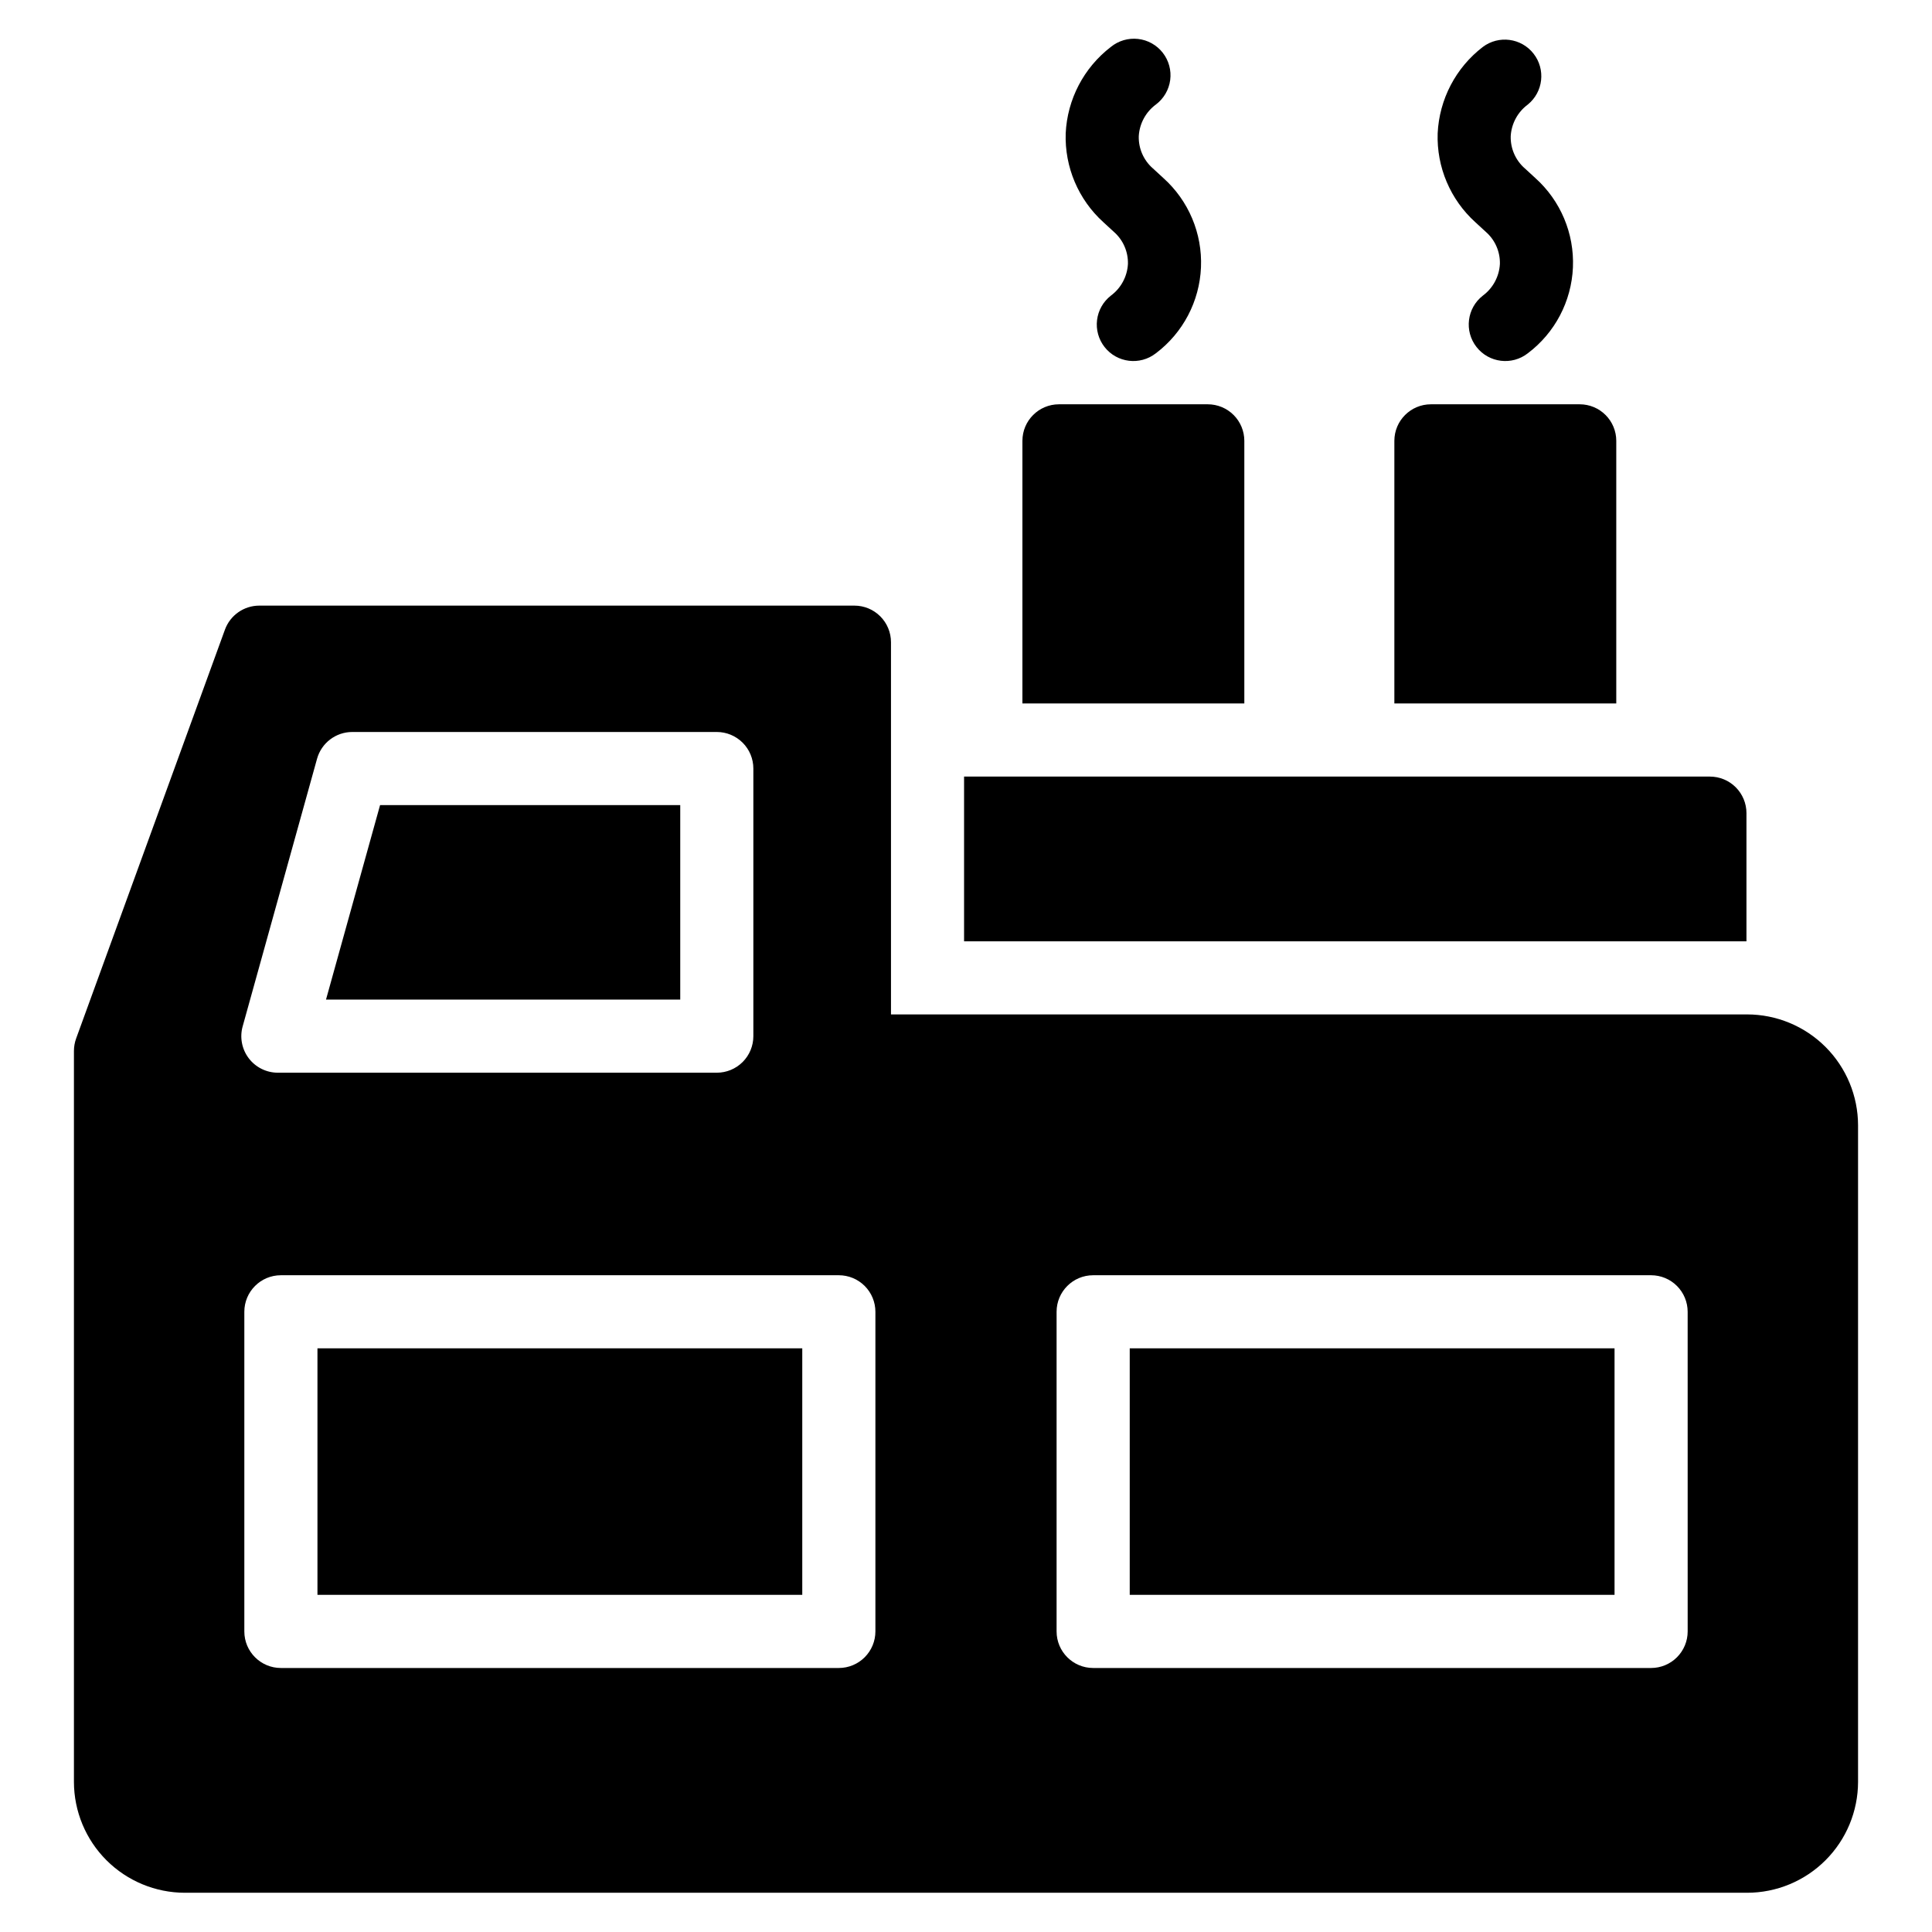
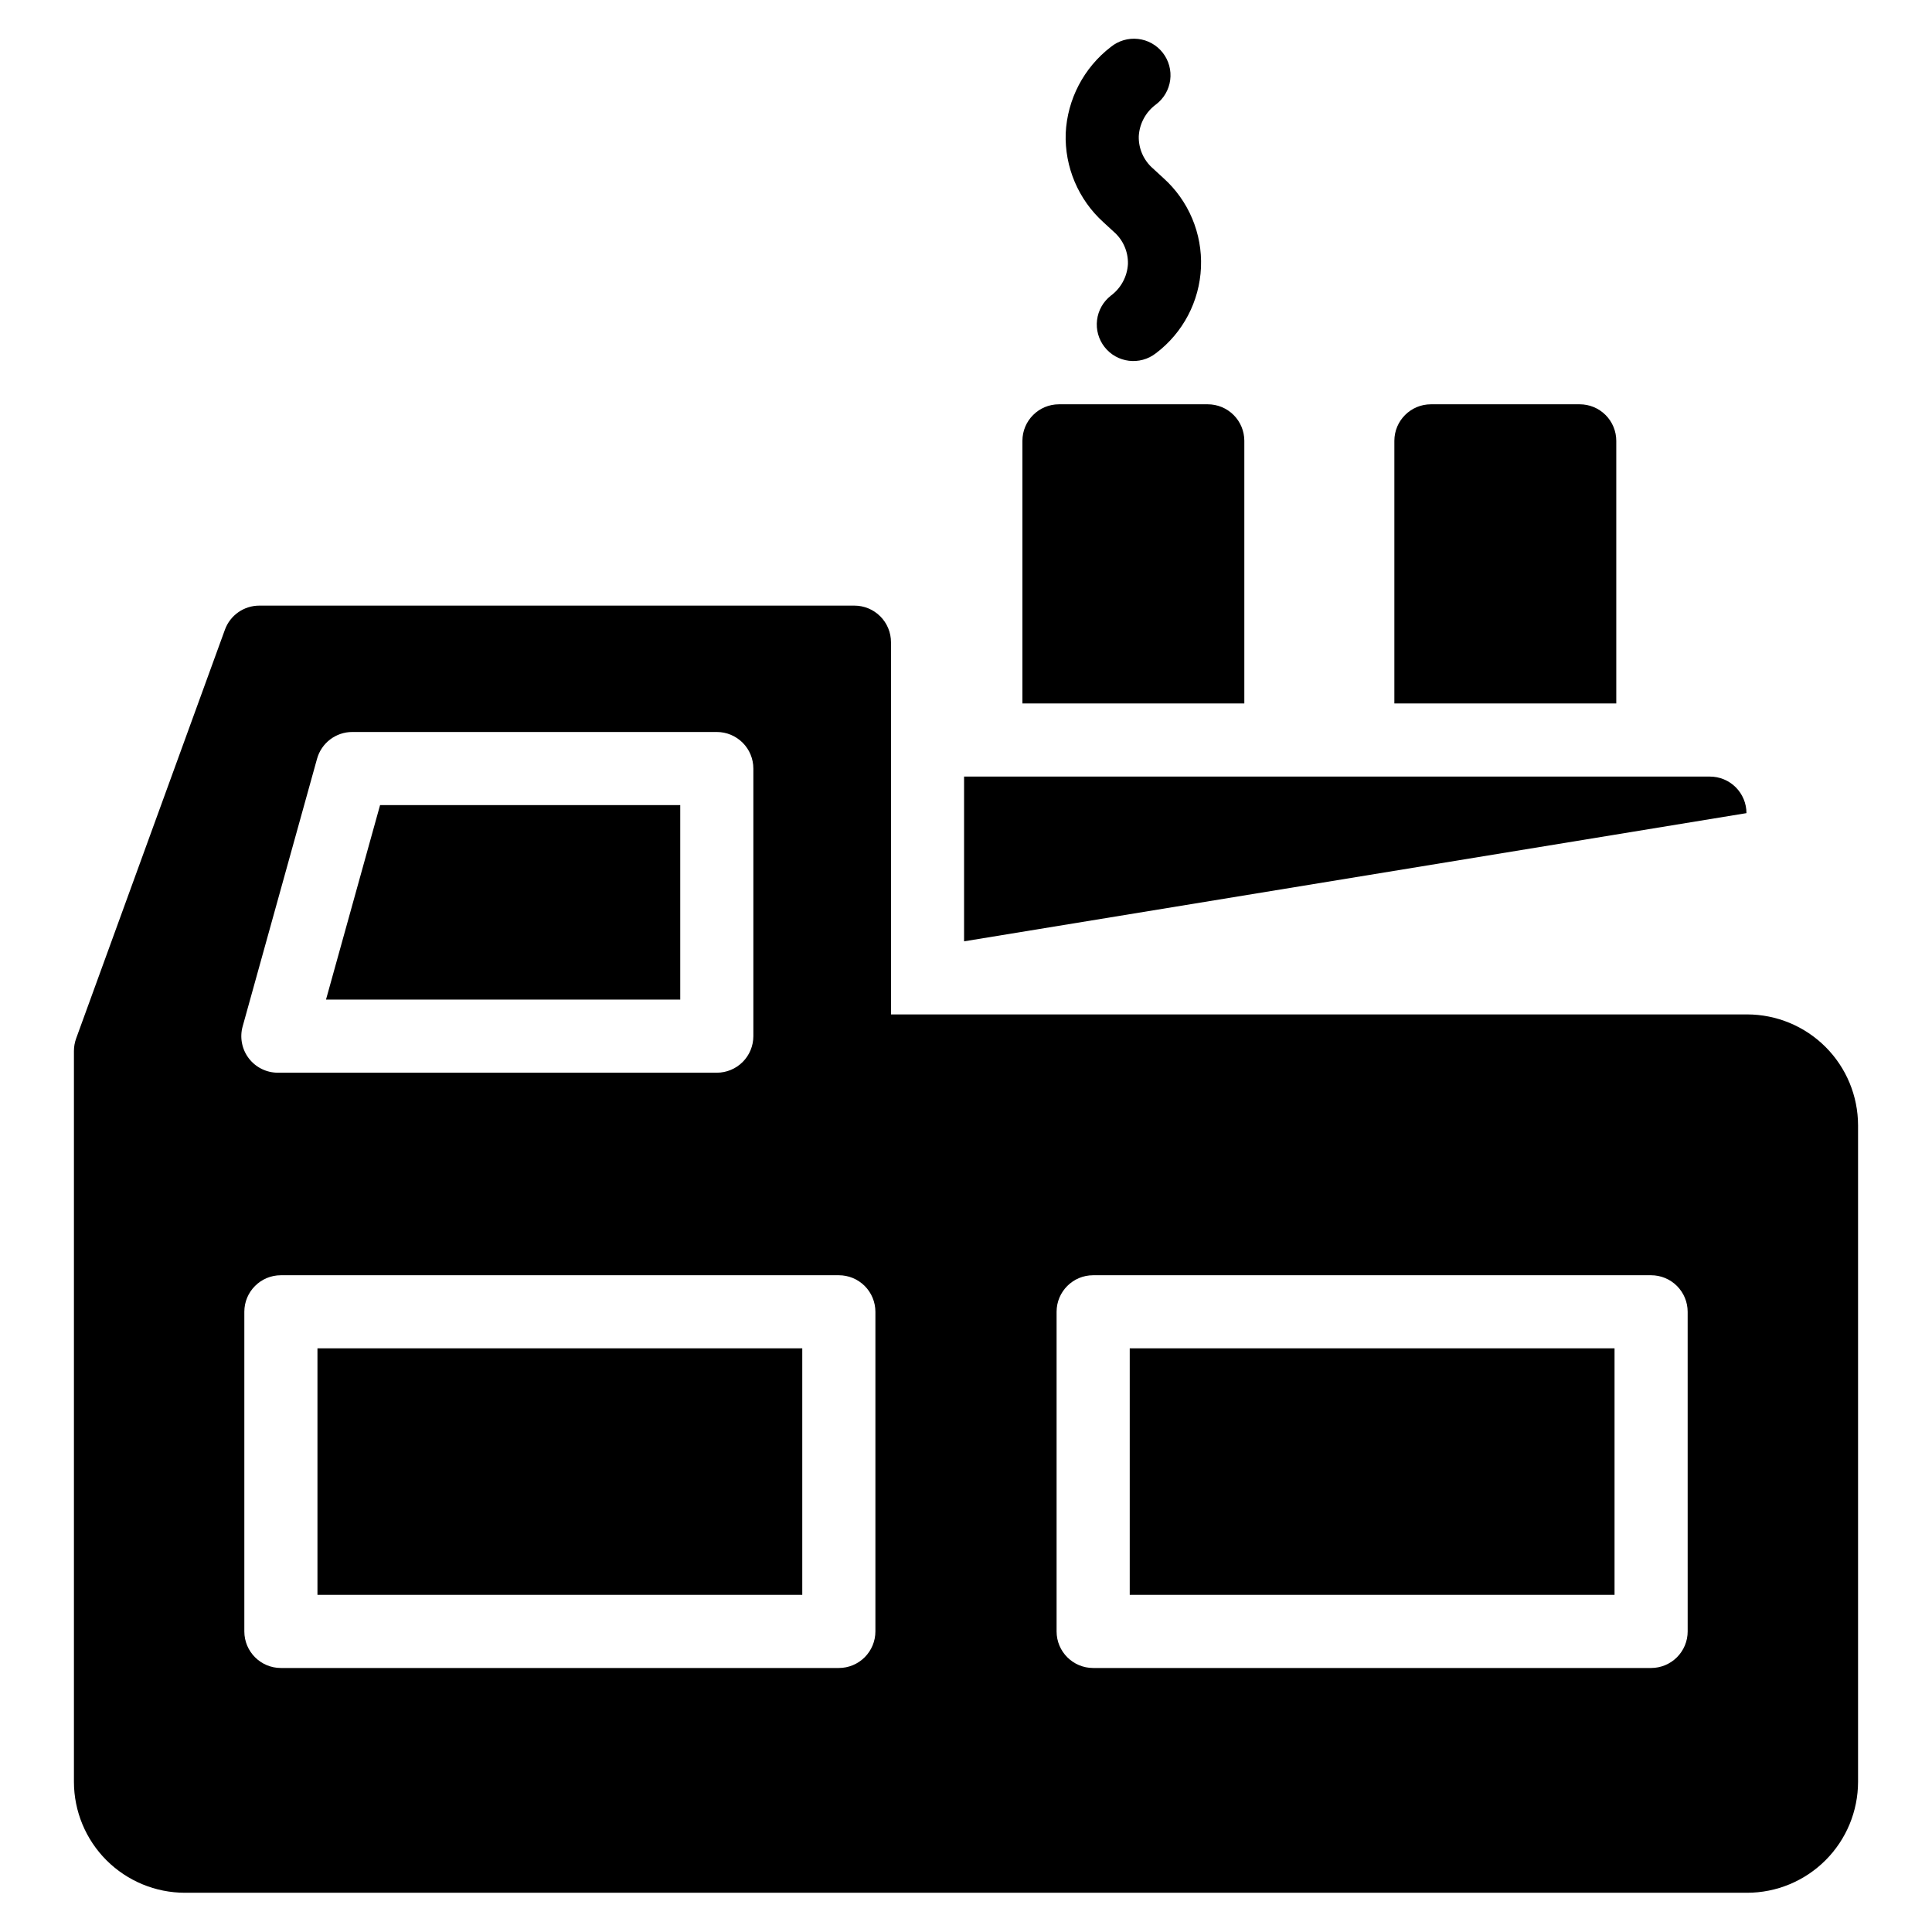
<svg xmlns="http://www.w3.org/2000/svg" fill="#000000" width="800px" height="800px" version="1.1" viewBox="144 144 512 512">
  <g>
    <path d="m436.41 202.89 2.773 2.551c2.453 2.141 3.82 5.266 3.731 8.523-0.184 3.332-1.848 6.41-4.531 8.391-2.027 1.582-3.34 3.906-3.652 6.457-0.312 2.551 0.402 5.121 1.984 7.144 3.297 4.215 9.387 4.961 13.605 1.664 7.184-5.414 11.57-13.766 11.953-22.758 0.383-8.992-3.277-17.684-9.98-23.691l-2.773-2.551v0.004c-2.453-2.144-3.824-5.269-3.734-8.527 0.188-3.332 1.848-6.41 4.535-8.395 2.082-1.562 3.449-3.894 3.793-6.477s-0.367-5.195-1.973-7.246c-1.602-2.051-3.965-3.371-6.555-3.66-2.59-0.289-5.184 0.477-7.203 2.125-7.16 5.496-11.535 13.867-11.961 22.887-0.297 8.938 3.356 17.559 9.988 23.559z" />
-     <path d="m534.98 202.89 2.773 2.551c2.453 2.141 3.824 5.266 3.734 8.523-0.184 3.332-1.848 6.41-4.531 8.391-4.219 3.297-4.965 9.387-1.668 13.602 3.297 4.215 9.387 4.961 13.602 1.664 7.188-5.418 11.57-13.766 11.953-22.758 0.383-8.992-3.277-17.684-9.977-23.691l-2.773-2.551-0.004 0.004c-2.453-2.144-3.82-5.269-3.734-8.527 0.188-3.332 1.848-6.41 4.535-8.395 4.094-3.332 4.769-9.324 1.516-13.484-3.25-4.156-9.23-4.945-13.449-1.773-7.16 5.496-11.535 13.867-11.961 22.887-0.301 8.938 3.352 17.559 9.984 23.559z" />
    <path d="m572.33 260.83c0-2.566-1.02-5.031-2.836-6.848-1.816-1.82-4.281-2.84-6.852-2.84h-39.434c-5.352 0-9.688 4.34-9.688 9.688v69.59h58.809z" />
    <path d="m473.76 260.83c0-2.566-1.02-5.031-2.836-6.848-1.816-1.82-4.281-2.84-6.852-2.84h-39.434c-5.352 0-9.688 4.34-9.688 9.688v69.59h58.809z" />
-     <path d="m606.83 359.49c0-2.57-1.023-5.031-2.84-6.852-1.816-1.816-4.281-2.836-6.852-2.836h-197.65v43.66h207.34z" />
+     <path d="m606.83 359.49c0-2.57-1.023-5.031-2.84-6.852-1.816-1.816-4.281-2.836-6.852-2.836h-197.65v43.66z" />
    <path d="m324.27 357.36h-79.547l-14.328 51.539h93.875z" />
    <path d="m228.13 501.32h128.48v65.328h-128.48z" />
    <path d="m443.39 501.32h128.48v65.328h-128.48z" />
    <path d="m607 412.84h-226.88v-98.656c0-2.566-1.023-5.031-2.84-6.848-1.816-1.82-4.281-2.84-6.852-2.84h-157.71c-4.074 0-7.715 2.547-9.109 6.375l-39.434 108.34c-0.383 1.062-0.582 2.184-0.582 3.316v193.69c0.012 7.793 3.113 15.266 8.625 20.773 5.516 5.508 12.988 8.605 20.781 8.613h414c7.793-0.004 15.266-3.102 20.777-8.613 5.516-5.508 8.617-12.98 8.629-20.773v-174c-0.012-7.793-3.113-15.262-8.625-20.773-5.512-5.508-12.984-8.605-20.777-8.613zm-398.69 3.152 19.711-70.914c1.168-4.191 4.984-7.094 9.336-7.094h96.602c2.57 0 5.031 1.023 6.852 2.84 1.816 1.816 2.836 4.281 2.836 6.852v70.918-0.004c0 2.57-1.02 5.035-2.836 6.852-1.82 1.816-4.281 2.836-6.852 2.836h-116.32c-3.027 0-5.883-1.414-7.715-3.824-1.832-2.41-2.43-5.543-1.617-8.457zm167.68 160.35c0 2.57-1.023 5.035-2.84 6.852s-4.281 2.84-6.852 2.84h-147.86c-5.352 0-9.688-4.34-9.688-9.691v-84.703c0-5.352 4.336-9.688 9.688-9.688h147.86c2.57 0 5.035 1.02 6.852 2.836 1.816 1.816 2.84 4.281 2.84 6.852zm215.26 0c0 2.57-1.023 5.035-2.84 6.852s-4.281 2.84-6.852 2.84h-147.86c-5.352 0-9.691-4.34-9.691-9.691v-84.703c0-5.352 4.34-9.688 9.691-9.688h147.86-0.004c2.57 0 5.035 1.02 6.852 2.836s2.84 4.281 2.84 6.852z" />
  </g>
</svg>